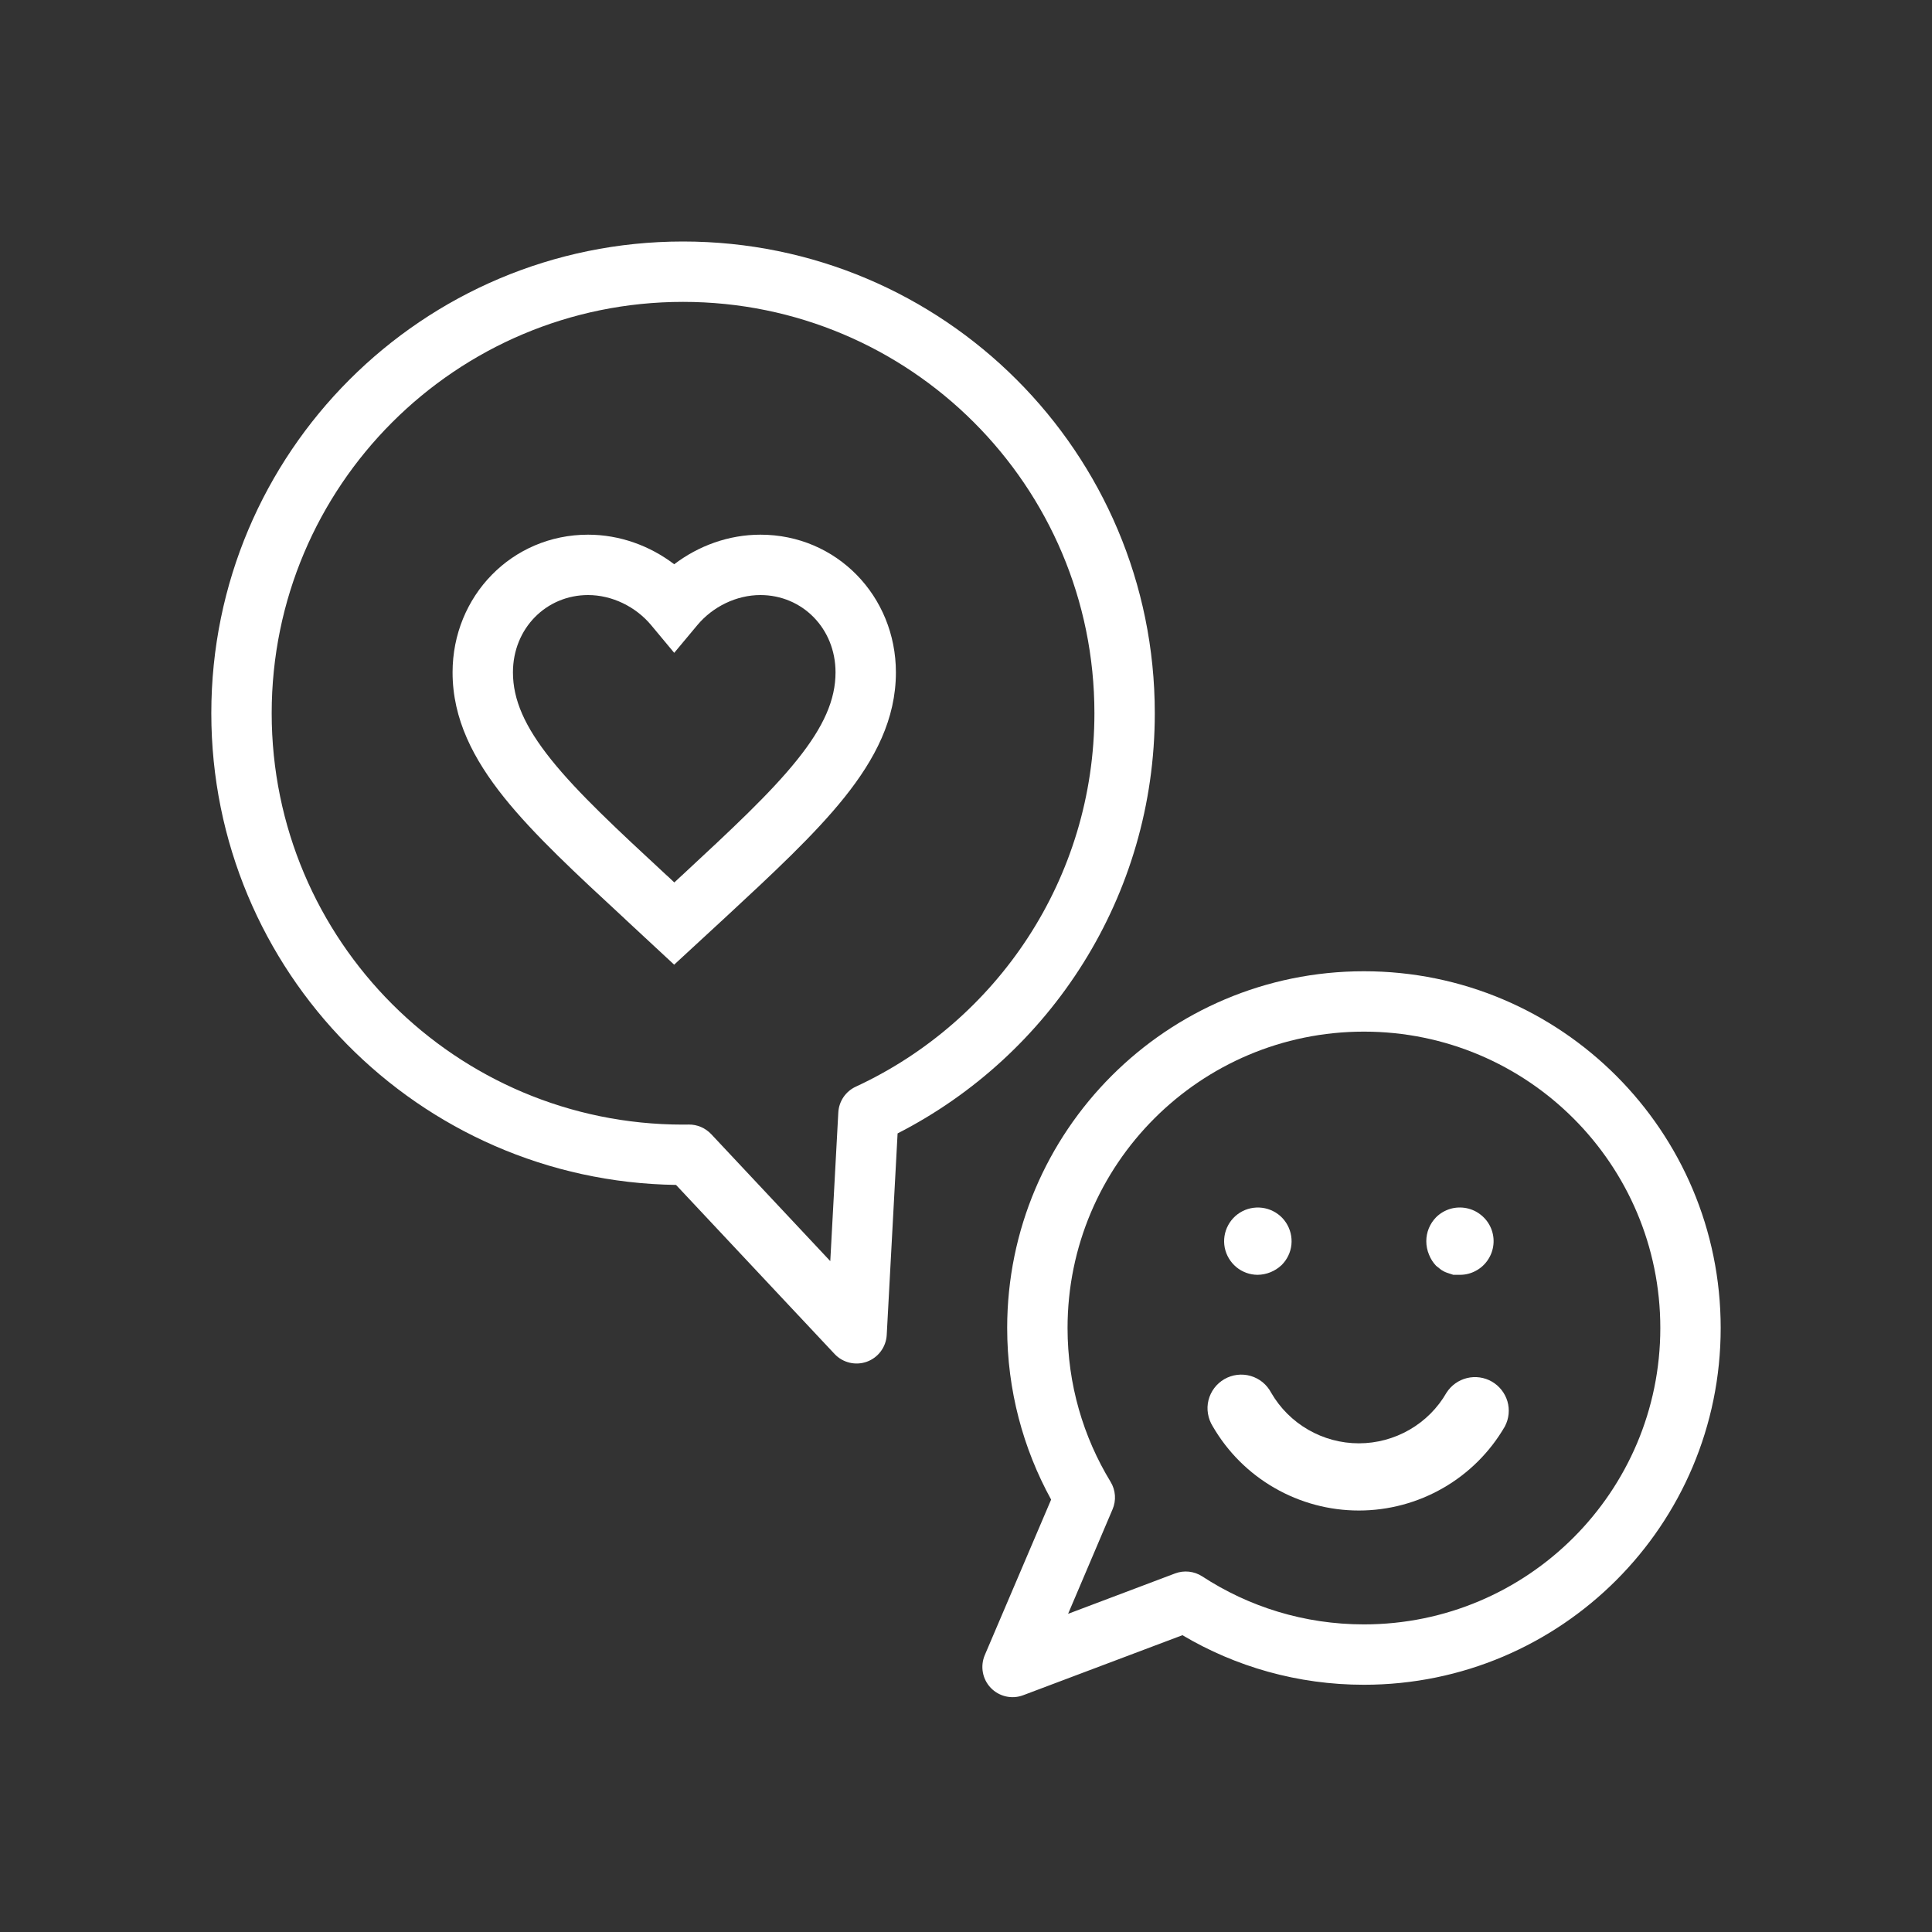
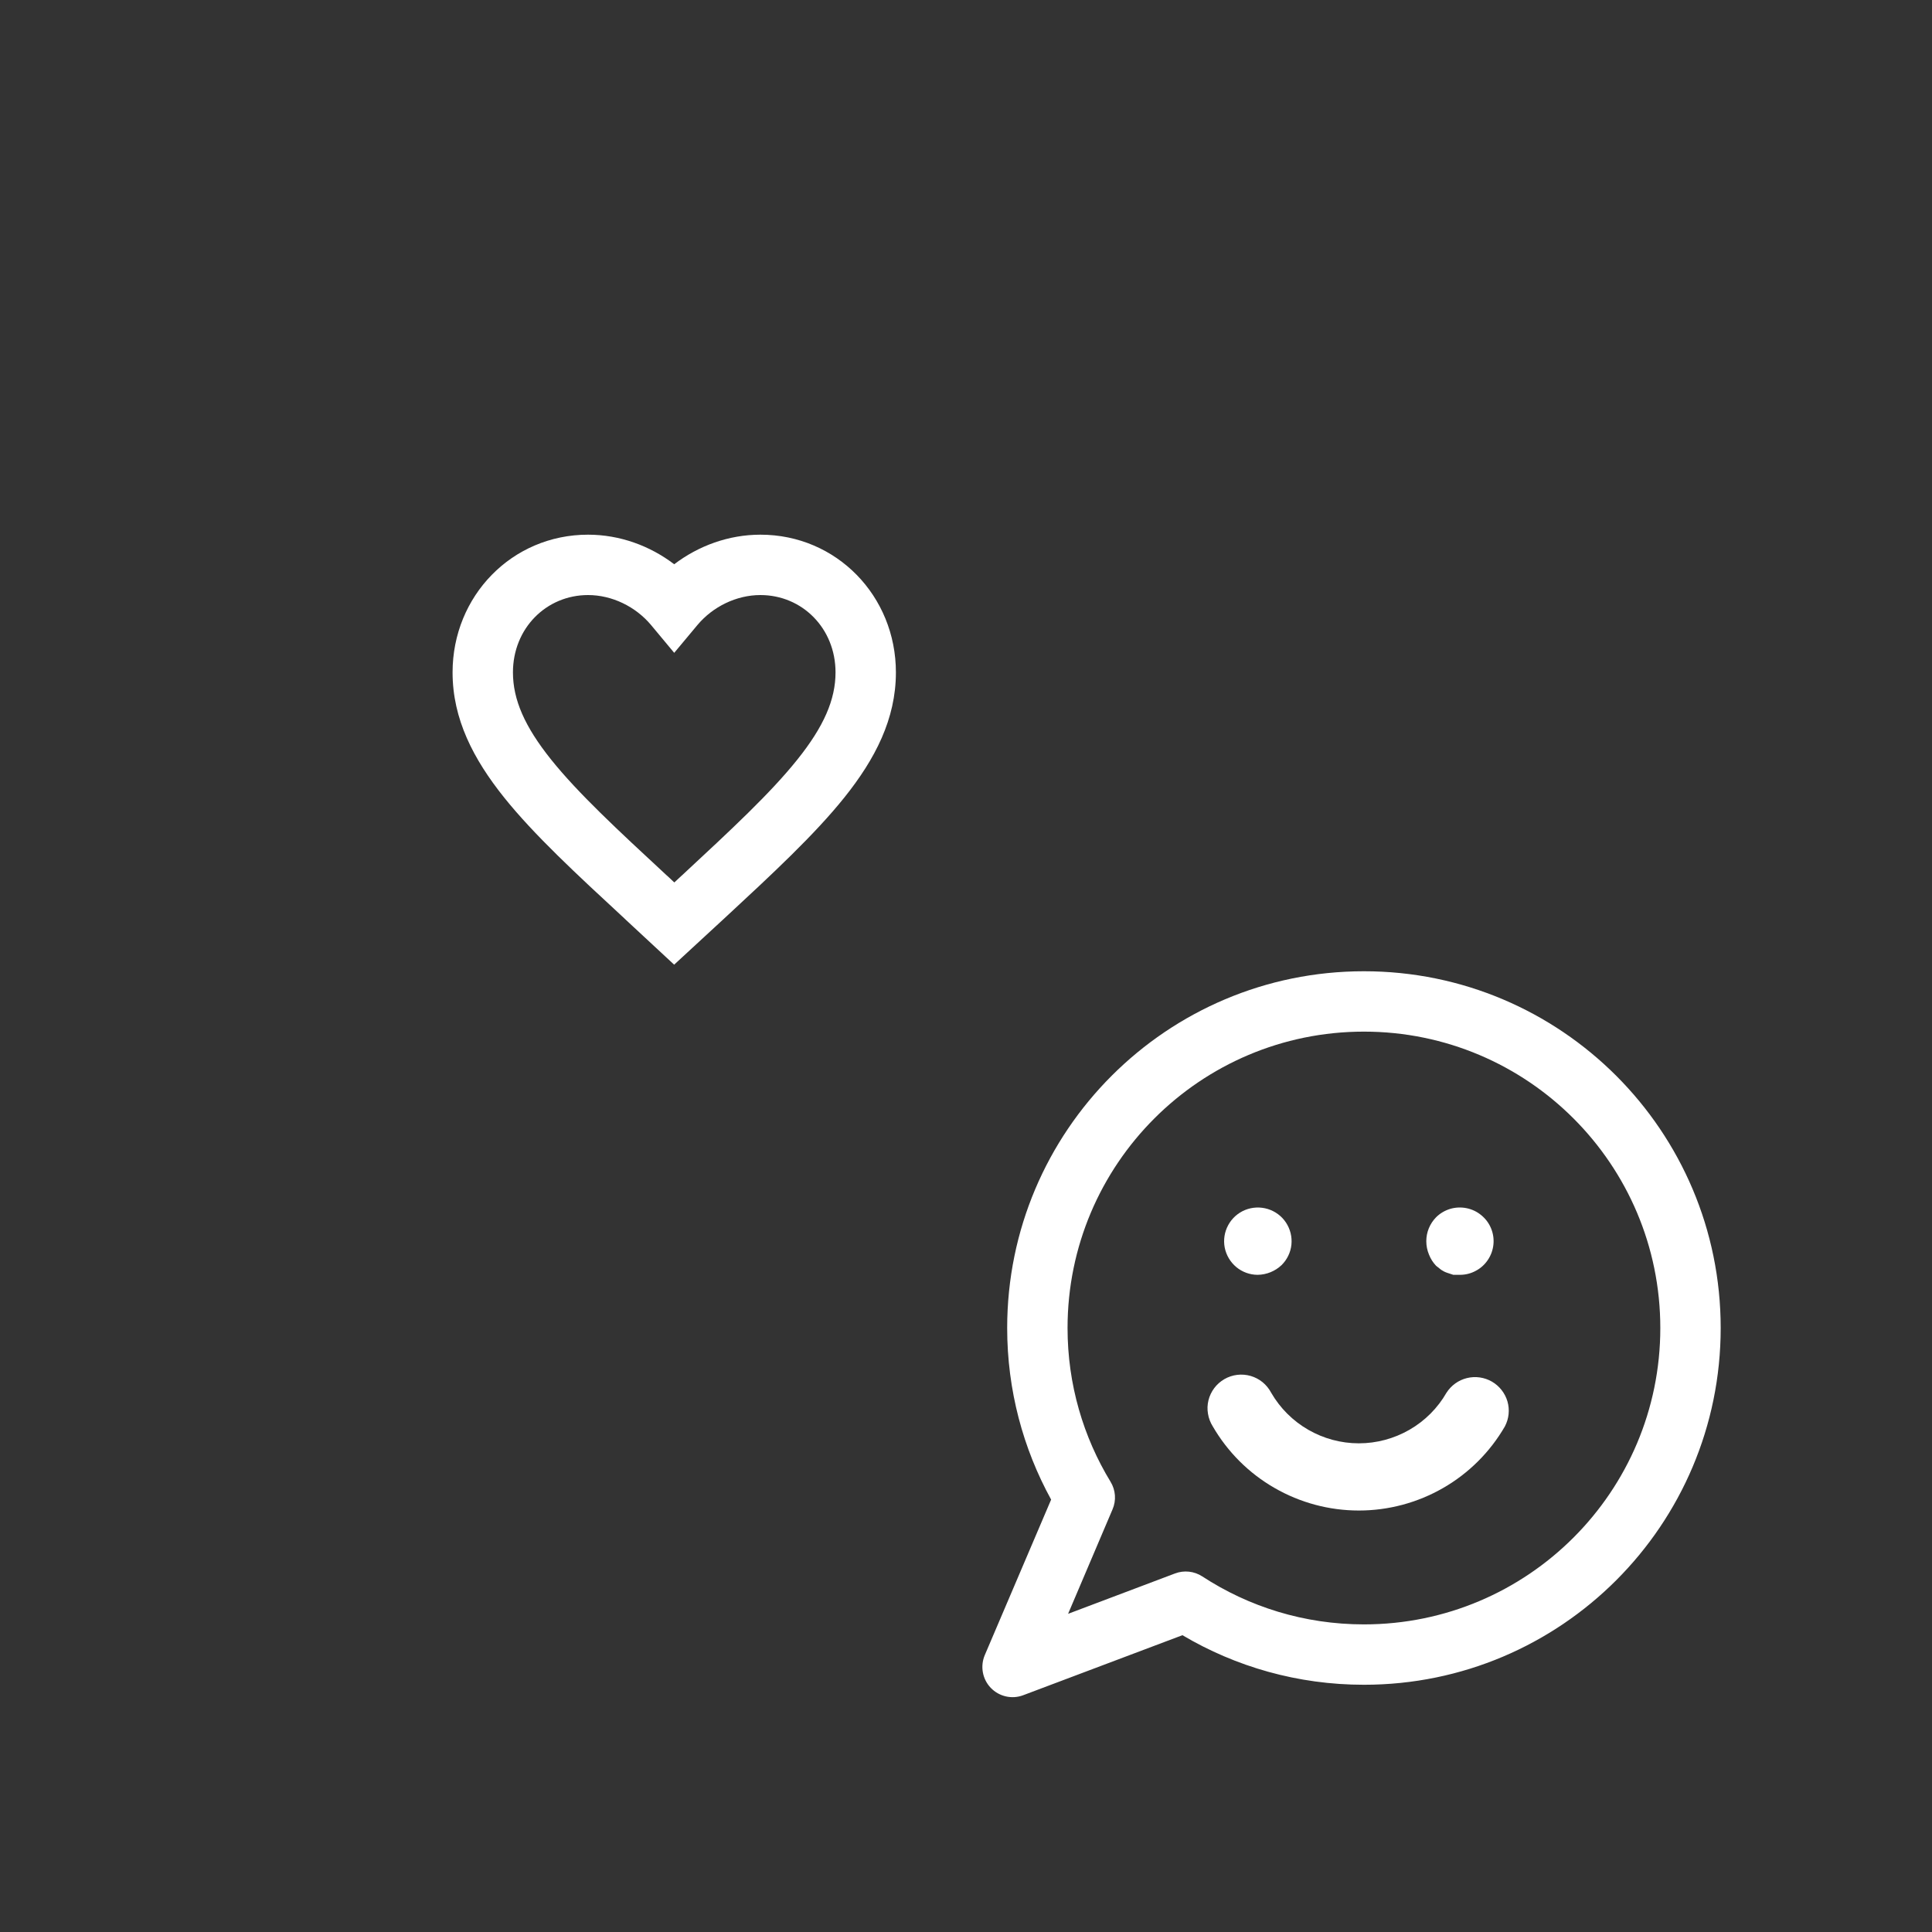
<svg xmlns="http://www.w3.org/2000/svg" width="32" height="32" viewBox="0 0 32 32" fill="none">
  <rect x="0" y="0" width="32" height="32" fill="#333333" stroke="none" />
-   <path fill-rule="evenodd" clip-rule="evenodd" d="M11.313 5C7.55 5 4.5 8.05 4.5 11.813C4.5 15.576 7.55 18.627 11.313 18.627C11.345 18.627 11.376 18.627 11.407 18.626C11.548 18.624 11.682 18.682 11.779 18.784L13.752 20.888L13.885 18.426C13.895 18.241 14.006 18.077 14.174 17.999C16.509 16.918 18.127 14.554 18.127 11.813C18.127 8.05 15.076 5 11.313 5ZM3.5 11.813C3.5 7.498 6.998 4 11.313 4C15.629 4 19.127 7.498 19.127 11.813C19.127 14.85 17.395 17.48 14.867 18.773L14.687 22.111C14.676 22.311 14.547 22.485 14.359 22.554C14.171 22.622 13.96 22.572 13.823 22.426L11.197 19.626C6.936 19.564 3.5 16.09 3.5 11.813Z" fill="white" />
  <path fill-rule="evenodd" clip-rule="evenodd" d="M9.74 9.856C9.049 9.856 8.496 10.406 8.496 11.137C8.496 11.588 8.69 12.034 9.129 12.582C9.575 13.138 10.221 13.738 11.047 14.503L11.048 14.503L11.169 14.616L11.287 14.506C11.287 14.506 11.288 14.506 11.288 14.506C12.114 13.739 12.76 13.139 13.205 12.583C13.645 12.034 13.839 11.588 13.839 11.137C13.839 10.406 13.286 9.856 12.595 9.856C12.198 9.856 11.807 10.047 11.551 10.353L11.167 10.813L10.784 10.353C10.528 10.047 10.137 9.856 9.74 9.856ZM7.496 11.137C7.496 9.873 8.478 8.856 9.74 8.856C10.263 8.856 10.765 9.039 11.167 9.346C11.57 9.039 12.071 8.856 12.595 8.856C13.857 8.856 14.839 9.873 14.839 11.137C14.839 11.91 14.494 12.573 13.986 13.208C13.491 13.826 12.795 14.472 12.003 15.206L11.967 15.239L11.966 15.24L11.166 15.978L10.367 15.236L10.34 15.21C9.545 14.475 8.845 13.827 8.349 13.208C7.841 12.573 7.496 11.91 7.496 11.137Z" fill="white" />
  <path fill-rule="evenodd" clip-rule="evenodd" d="M22.591 17.087C19.88 17.087 17.682 19.285 17.682 21.996C17.682 22.93 17.943 23.802 18.395 24.544C18.479 24.682 18.491 24.852 18.427 25L17.691 26.73L19.463 26.061C19.612 26.005 19.779 26.023 19.913 26.11C20.683 26.613 21.602 26.905 22.591 26.905C25.302 26.905 27.5 24.707 27.5 21.996C27.5 19.285 25.302 17.087 22.591 17.087ZM16.682 21.996C16.682 18.733 19.328 16.087 22.591 16.087C25.855 16.087 28.5 18.733 28.5 21.996C28.5 25.259 25.855 27.905 22.591 27.905C21.494 27.905 20.466 27.606 19.585 27.084L16.948 28.078C16.761 28.149 16.549 28.101 16.41 27.956C16.272 27.812 16.233 27.599 16.311 27.414L17.41 24.838C16.946 23.994 16.682 23.025 16.682 21.996Z" fill="white" />
  <path d="M20.831 21.115C20.701 21.115 20.576 21.069 20.477 20.987C20.378 20.904 20.31 20.79 20.285 20.663C20.261 20.537 20.281 20.406 20.343 20.292C20.404 20.179 20.503 20.09 20.623 20.041C20.742 19.993 20.875 19.987 20.999 20.025C21.122 20.063 21.229 20.142 21.3 20.25C21.371 20.358 21.403 20.486 21.39 20.615C21.377 20.743 21.319 20.863 21.227 20.954C21.12 21.055 20.979 21.113 20.831 21.115Z" fill="white" />
  <path d="M24.183 21.115H24.071L23.971 21.082C23.935 21.07 23.901 21.053 23.87 21.032L23.786 20.965C23.735 20.912 23.696 20.849 23.669 20.781C23.639 20.71 23.624 20.634 23.624 20.558C23.624 20.484 23.638 20.412 23.666 20.344C23.694 20.276 23.735 20.214 23.786 20.162C23.851 20.097 23.931 20.05 24.019 20.023C24.107 19.997 24.2 19.993 24.29 20.011C24.38 20.029 24.464 20.069 24.534 20.127C24.605 20.185 24.661 20.259 24.696 20.344C24.731 20.428 24.745 20.52 24.736 20.611C24.727 20.702 24.696 20.79 24.645 20.866C24.595 20.942 24.526 21.005 24.445 21.048C24.365 21.092 24.275 21.115 24.183 21.115Z" fill="white" />
  <path d="M22.507 25.019C22.016 25.019 21.535 24.89 21.11 24.645C20.685 24.401 20.333 24.049 20.087 23.625C20.047 23.561 20.02 23.491 20.008 23.416C19.995 23.342 19.998 23.266 20.016 23.193C20.034 23.12 20.067 23.051 20.112 22.991C20.157 22.931 20.214 22.881 20.279 22.843C20.345 22.805 20.417 22.781 20.492 22.772C20.566 22.763 20.642 22.769 20.715 22.79C20.787 22.811 20.854 22.846 20.913 22.894C20.971 22.942 21.019 23.001 21.054 23.067C21.201 23.322 21.413 23.534 21.668 23.681C21.923 23.828 22.212 23.906 22.507 23.906C22.801 23.906 23.091 23.828 23.346 23.681C23.601 23.534 23.813 23.322 23.959 23.067C24.037 22.946 24.158 22.859 24.298 22.825C24.438 22.791 24.586 22.812 24.711 22.884C24.835 22.956 24.927 23.073 24.968 23.211C25.008 23.349 24.993 23.497 24.926 23.625C24.681 24.049 24.328 24.401 23.904 24.645C23.479 24.89 22.997 25.019 22.507 25.019Z" fill="white" />
</svg>